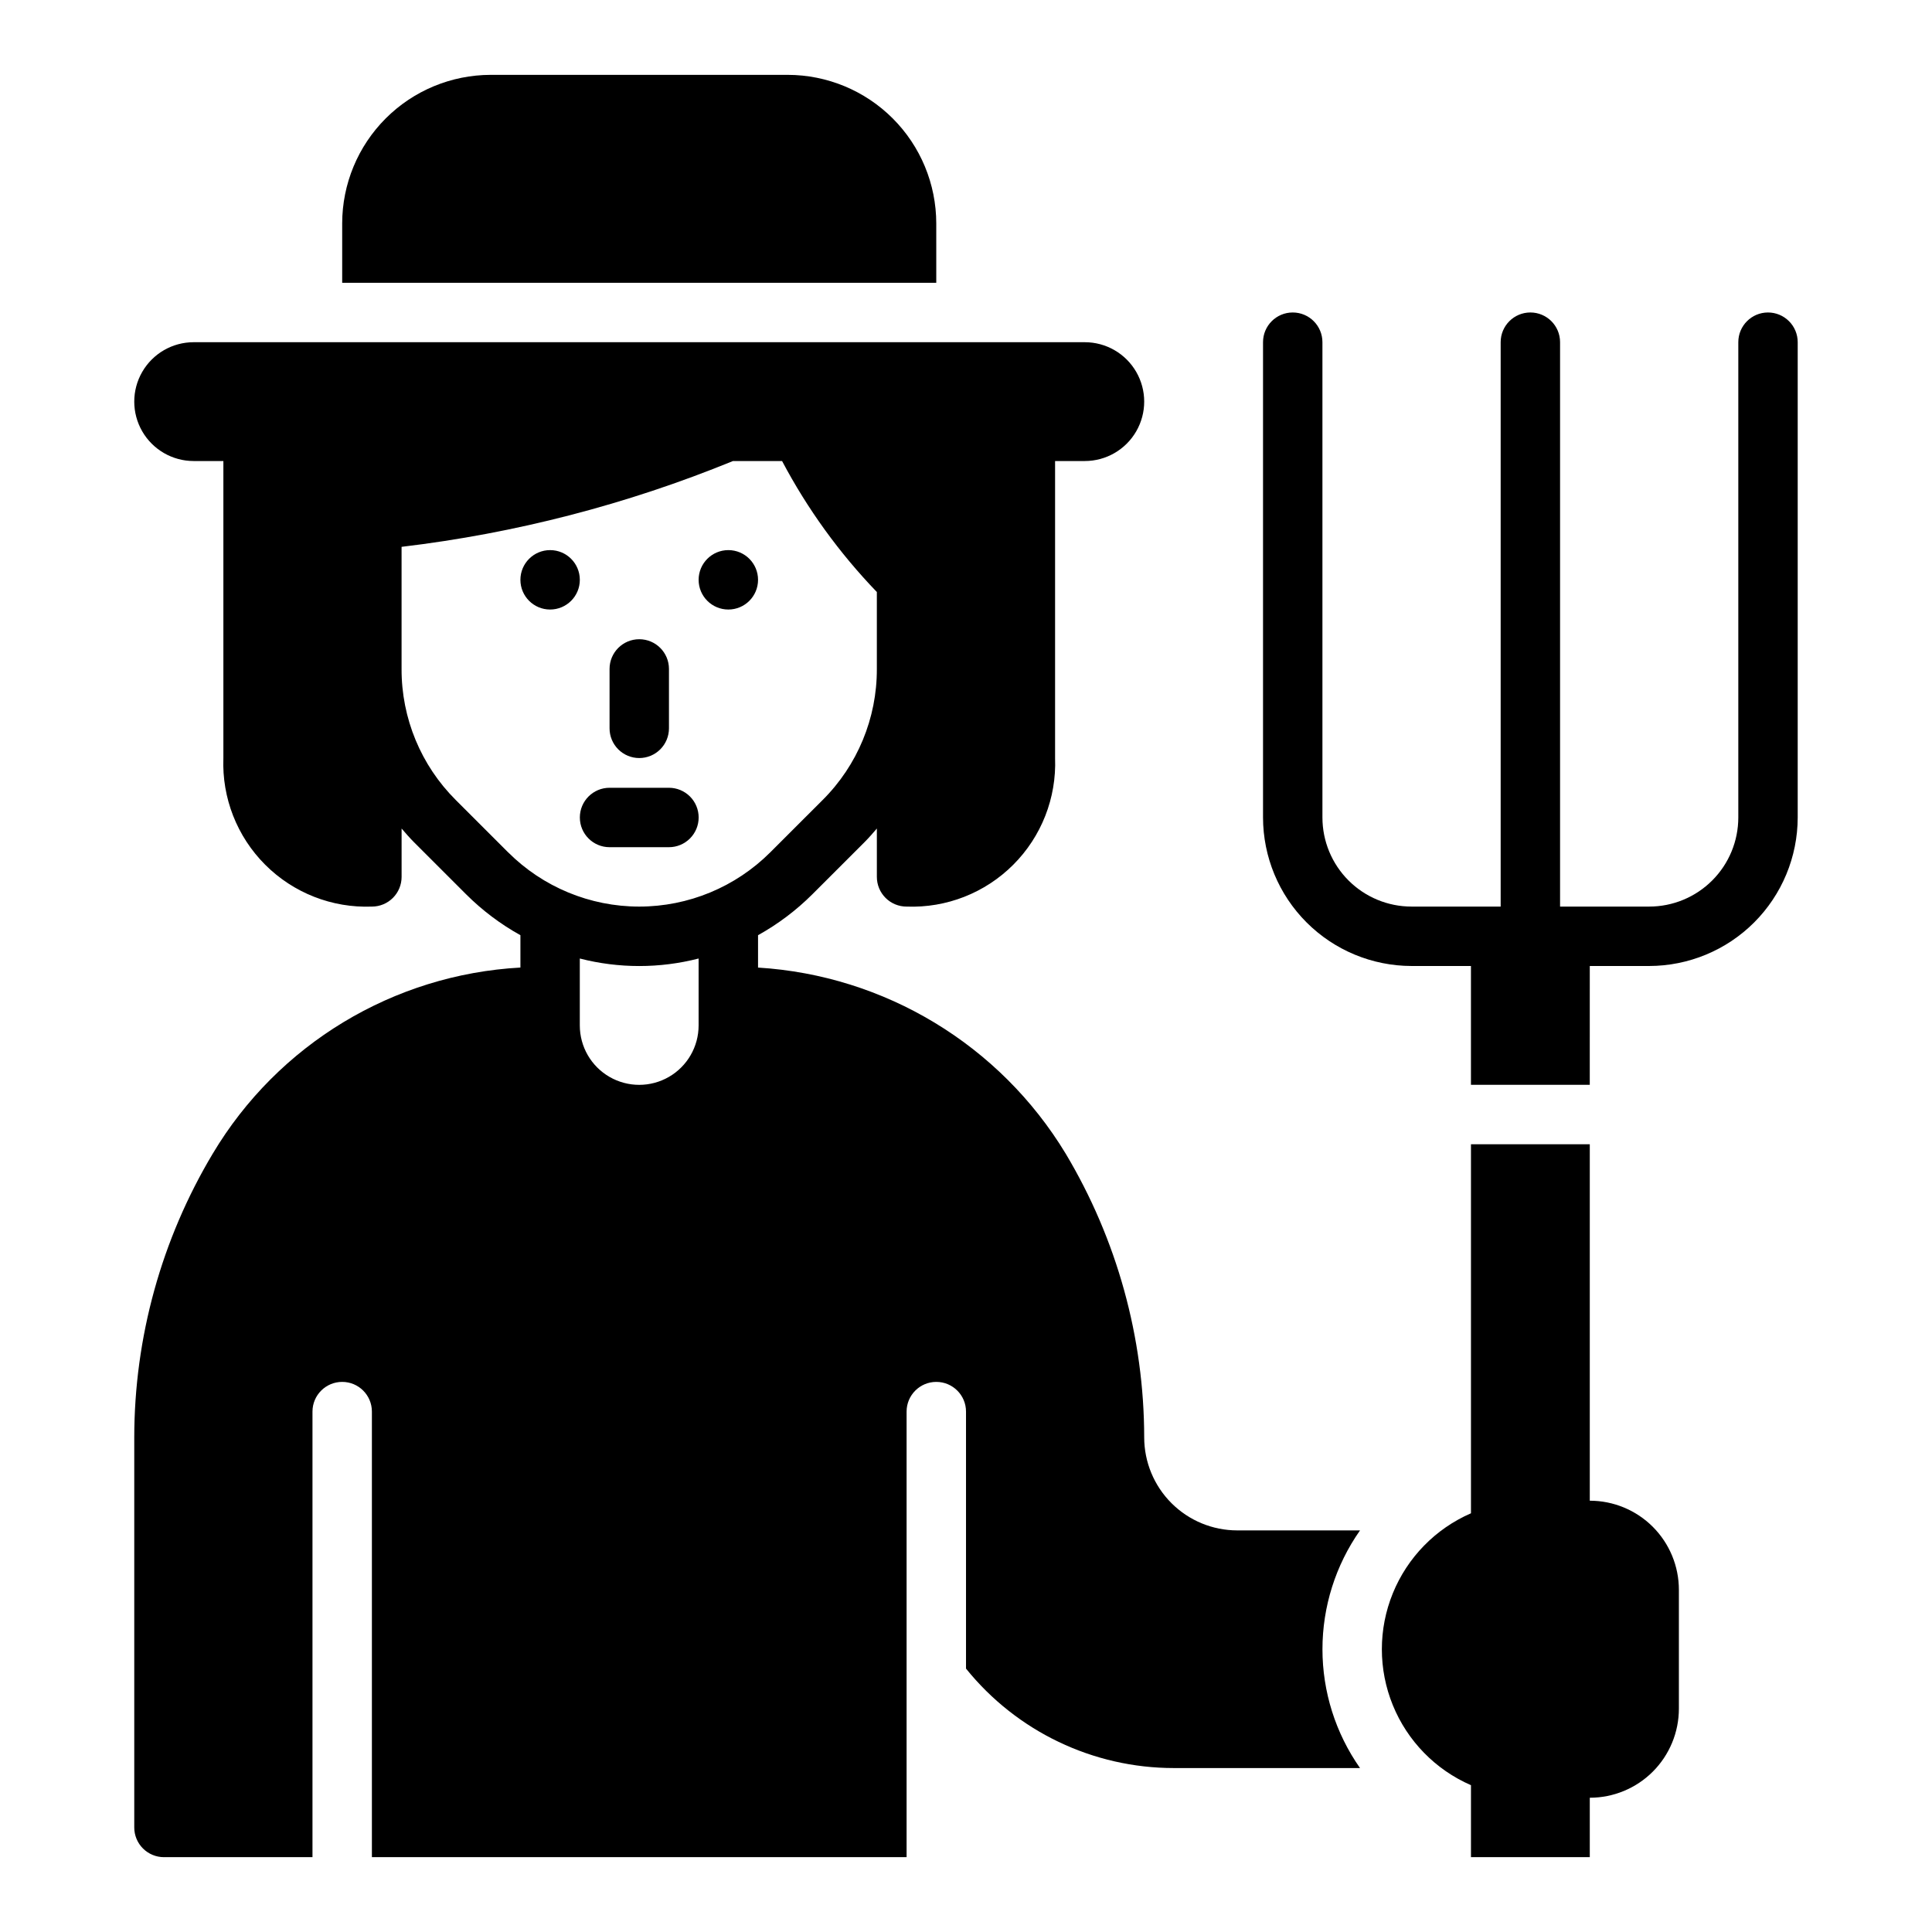
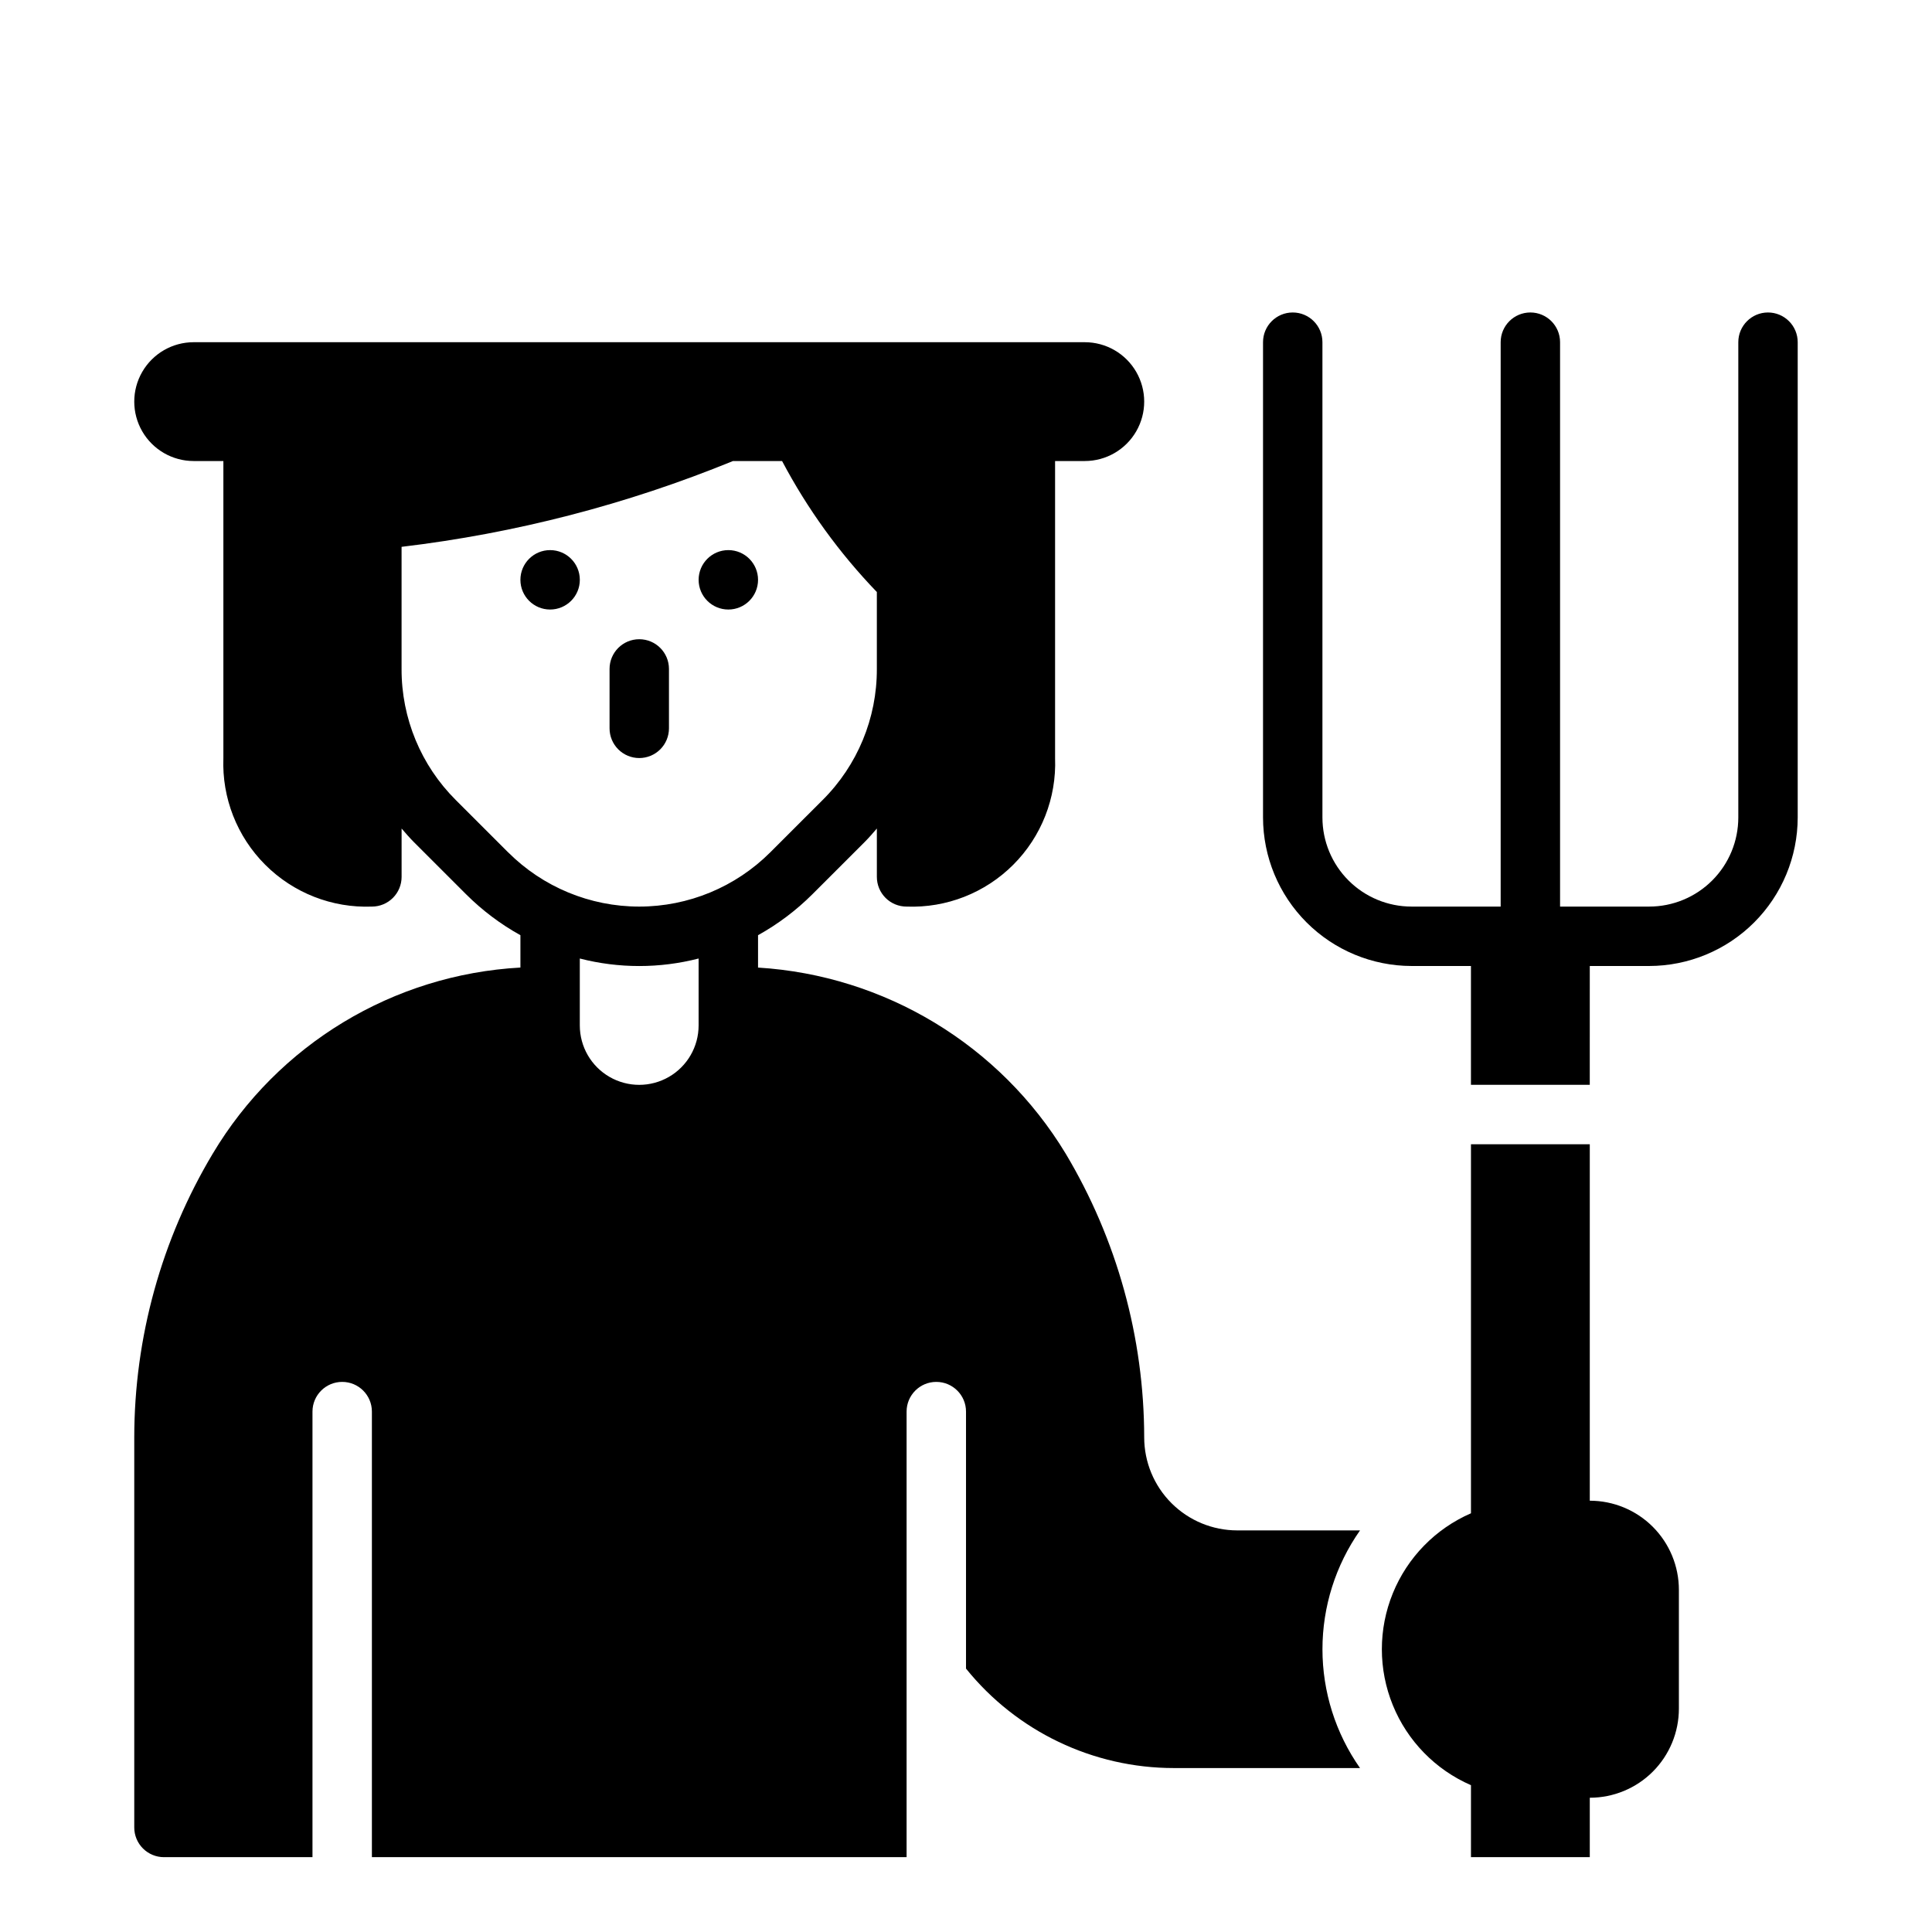
<svg xmlns="http://www.w3.org/2000/svg" fill="#000000" width="800px" height="800px" version="1.1" viewBox="144 144 512 512">
  <g>
    <path d="m565.31 541.7v-94.465h-31.488v97.801c-9.41 4.094-16.84 11.707-20.711 21.207-3.871 9.5-3.871 20.141 0 29.641 3.871 9.504 11.301 17.113 20.711 21.207v19.074h31.488v-15.746c6.262 0 12.27-2.488 16.699-6.914 4.426-4.43 6.914-10.438 6.914-16.699v-31.488c0-6.266-2.488-12.273-6.914-16.699-4.43-4.43-10.438-6.918-16.699-6.918z" />
    <path d="m612.54 226.81c-4.348 0-7.871 3.527-7.871 7.875v125.95c0 6.266-2.488 12.273-6.918 16.699-4.43 4.43-10.434 6.918-16.699 6.918h-23.617v-149.57c0-4.348-3.523-7.875-7.871-7.875s-7.871 3.527-7.871 7.875v149.57h-23.617c-6.262 0-12.27-2.488-16.699-6.918-4.43-4.426-6.918-10.434-6.918-16.699v-125.95c0-4.348-3.523-7.875-7.871-7.875s-7.871 3.527-7.871 7.875v125.95c0.012 10.438 4.164 20.441 11.543 27.82 7.379 7.379 17.383 11.527 27.816 11.543h15.742v31.488h31.488l0.004-31.488h15.742c10.434-0.016 20.441-4.164 27.82-11.543 7.375-7.379 11.527-17.383 11.539-27.82v-125.95c0-2.09-0.828-4.09-2.305-5.566-1.477-1.477-3.477-2.309-5.566-2.309z" />
-     <path d="m392.12 203.2c-0.012-10.438-4.16-20.441-11.539-27.82-7.379-7.379-17.383-11.527-27.82-11.543h-78.719c-10.438 0.016-20.441 4.164-27.82 11.543-7.379 7.379-11.527 17.383-11.539 27.82v15.742h157.44z" />
    <path d="m313.41 344.89c2.086 0 4.09-0.828 5.566-2.305 1.477-1.477 2.305-3.481 2.305-5.566v-15.746c0-4.348-3.523-7.871-7.871-7.871s-7.871 3.523-7.871 7.871v15.746c0 2.086 0.828 4.09 2.305 5.566 1.477 1.477 3.481 2.305 5.566 2.305z" />
-     <path d="m329.15 360.64c0-2.086-0.828-4.09-2.305-5.566-1.477-1.473-3.477-2.305-5.566-2.305h-15.742c-4.348 0-7.871 3.523-7.871 7.871 0 4.348 3.523 7.875 7.871 7.875h15.742c2.09 0 4.09-0.832 5.566-2.309s2.305-3.477 2.305-5.566z" />
    <path d="m297.66 297.66c0 4.348-3.527 7.871-7.875 7.871-4.348 0-7.871-3.523-7.871-7.871 0-4.348 3.523-7.875 7.871-7.875 4.348 0 7.875 3.527 7.875 7.875" />
    <path d="m344.89 297.66c0 4.348-3.523 7.871-7.871 7.871-4.348 0-7.875-3.523-7.875-7.871 0-4.348 3.527-7.875 7.875-7.875 4.348 0 7.871 3.527 7.871 7.875" />
    <path d="m504.41 549.57h-32.543c-6.531-0.004-12.793-2.602-17.414-7.219-4.621-4.621-7.219-10.879-7.227-17.414-0.031-26.484-7.219-52.473-20.805-75.207-17.441-28.816-47.91-47.242-81.531-49.312v-8.582 0.004c5.269-2.93 10.113-6.574 14.383-10.832l13.855-13.848c1.148-1.148 2.195-2.363 3.25-3.59v12.816c0 2.086 0.828 4.09 2.305 5.566 1.477 1.477 3.481 2.305 5.566 2.305 10.559 0.402 20.805-3.613 28.273-11.086 7.473-7.469 11.488-17.715 11.086-28.273v-78.719h7.875c5.625 0 10.82-3.004 13.633-7.875 2.812-4.871 2.812-10.871 0-15.742s-8.008-7.871-13.633-7.871h-236.16c-5.625 0-10.82 3-13.633 7.871s-2.812 10.871 0 15.742c2.812 4.871 8.008 7.875 13.633 7.875h7.875v78.719c-0.402 10.559 3.613 20.805 11.086 28.273 7.469 7.473 17.715 11.488 28.273 11.086 2.086 0 4.09-0.828 5.566-2.305 1.477-1.477 2.305-3.481 2.305-5.566v-12.816c1.055 1.219 2.102 2.441 3.25 3.59l13.855 13.848c4.269 4.258 9.109 7.906 14.383 10.832v8.574-0.004c-33.691 1.863-64.254 20.348-81.539 49.328-13.594 22.73-20.781 48.715-20.797 75.199v103.36c0 2.086 0.828 4.09 2.305 5.566 1.477 1.473 3.481 2.305 5.566 2.305h39.359v-118.08c0-4.348 3.527-7.871 7.875-7.871s7.871 3.523 7.871 7.871v118.08h141.7v-118.08c0-4.348 3.523-7.871 7.871-7.871s7.875 3.523 7.875 7.871v68.109c13.434 16.668 33.691 26.359 55.102 26.355h49.312c-6.477-9.223-9.953-20.219-9.953-31.488 0-11.27 3.477-22.266 9.953-31.488zm-175.27-133.82c0 5.625-3 10.824-7.871 13.637s-10.871 2.812-15.742 0-7.871-8.012-7.871-13.637v-17.734c10.328 2.656 21.156 2.656 31.484 0zm-50.484-45.871-13.855-13.848h0.004c-9.242-9.195-14.422-21.707-14.383-34.746v-32.367c30.16-3.586 59.695-11.234 87.805-22.734h13.035c6.707 12.684 15.16 24.367 25.113 34.707v20.395c0.039 13.035-5.141 25.547-14.383 34.738l-13.855 13.848c-9.215 9.211-21.711 14.383-34.738 14.383s-25.523-5.172-34.738-14.383z" />
  </g>
</svg>